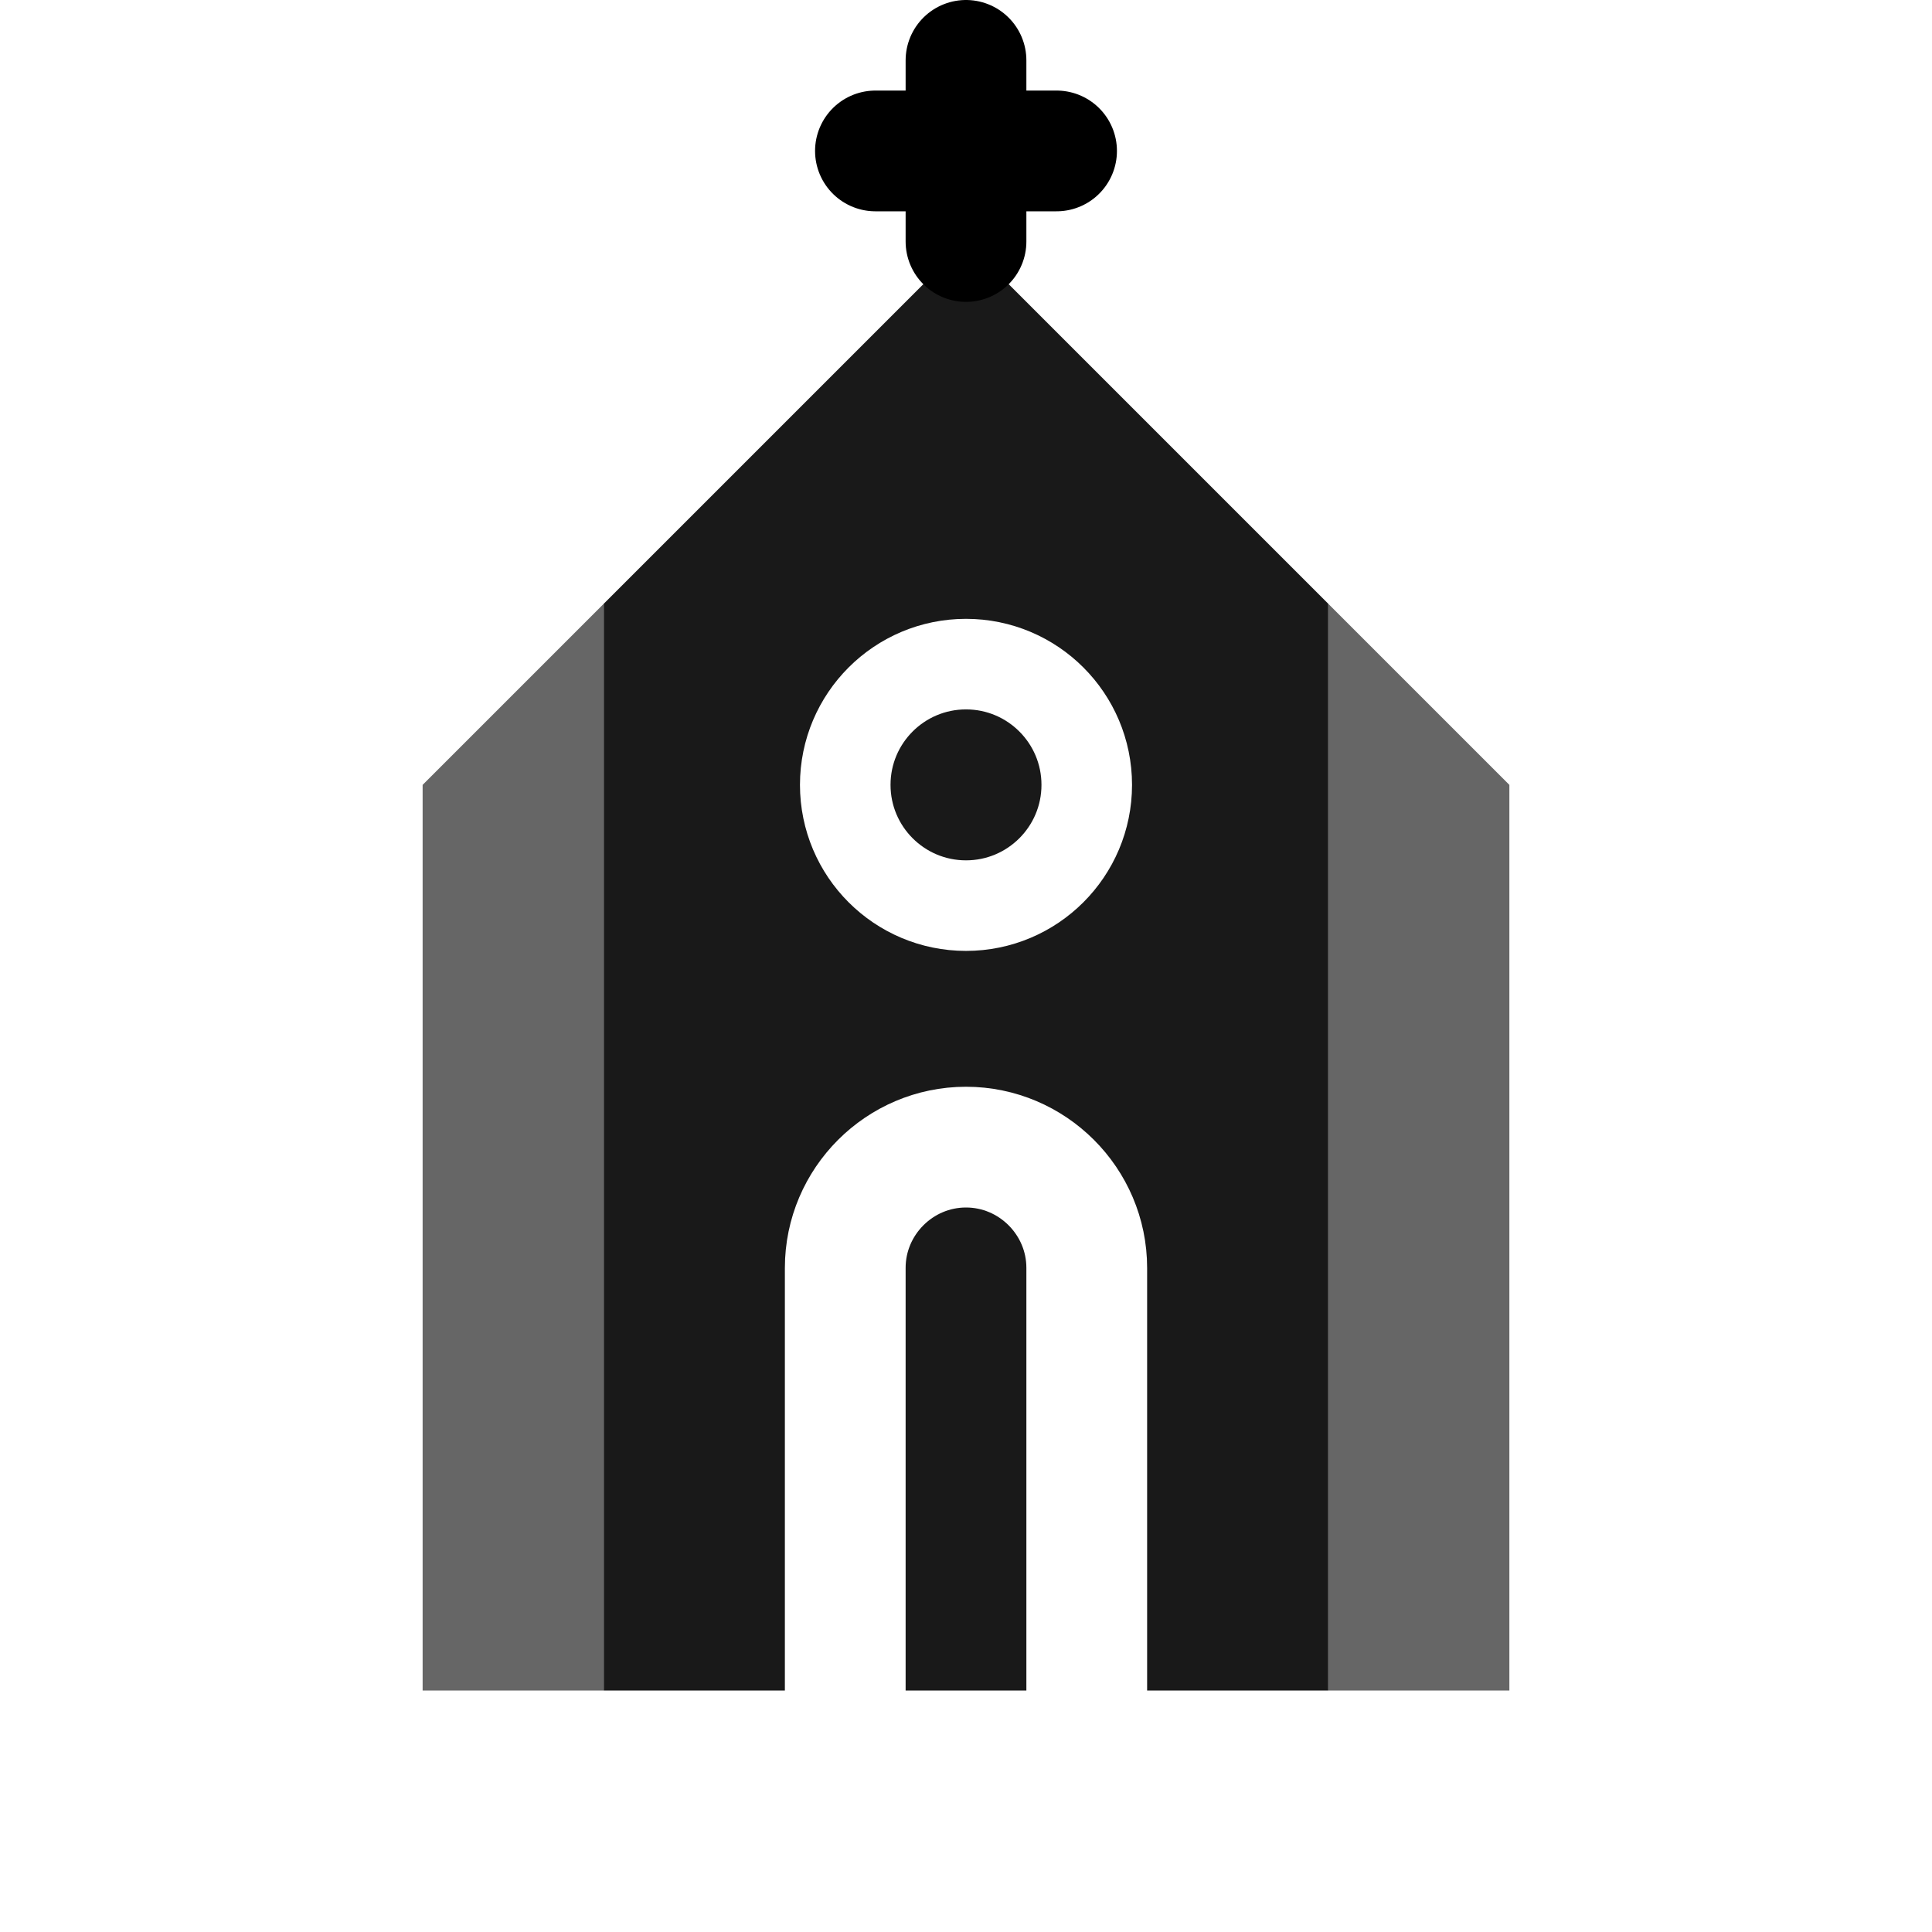
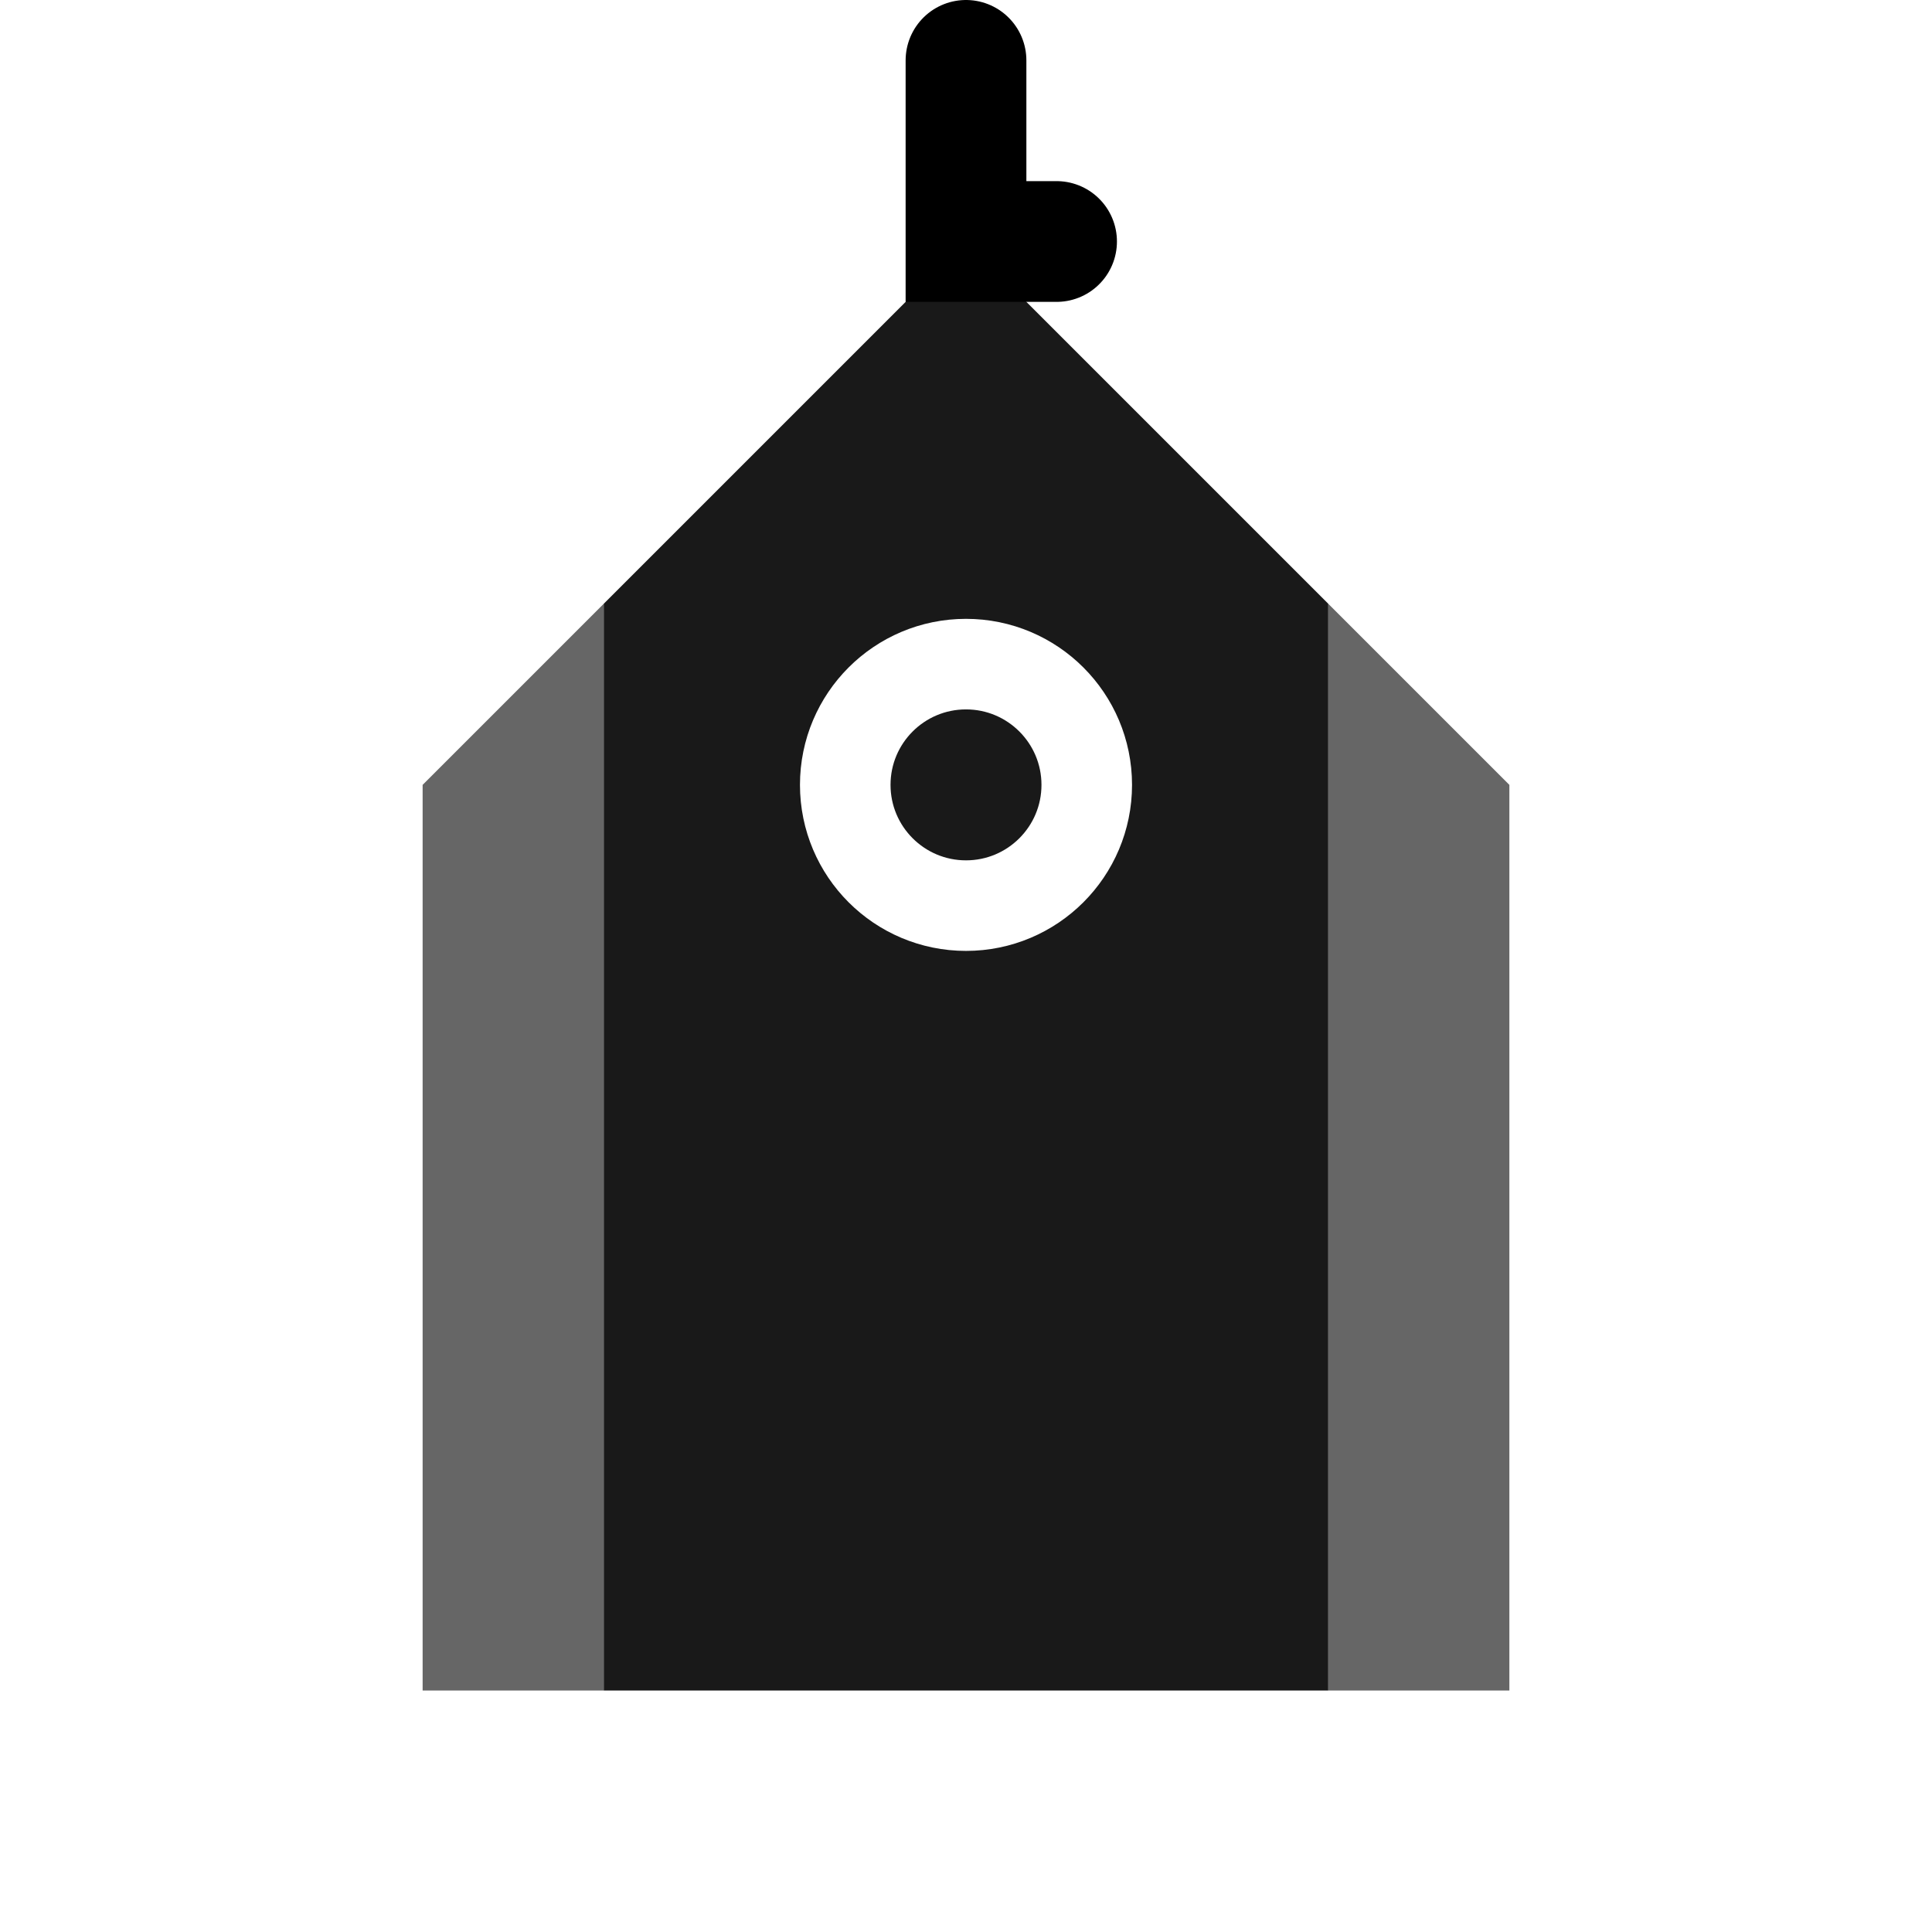
<svg xmlns="http://www.w3.org/2000/svg" width="32" height="32" viewBox="0 0 32 32" fill="none">
  <rect width="32" height="32" fill="white" />
  <path d="M16 4L10 10V28H22V10L16 4Z" fill="#000" opacity="0.9" />
-   <path d="M16 1V4M14.5 2.5H17.5" stroke="#000" stroke-width="2" stroke-linecap="round" />
-   <path d="M14 28V21C14 19.9 14.9 19 16 19C17.1 19 18 19.9 18 21V28" stroke="#FFF" stroke-width="2" stroke-linecap="round" stroke-linejoin="round" />
+   <path d="M16 1V4H17.5" stroke="#000" stroke-width="2" stroke-linecap="round" />
  <circle cx="16" cy="13" r="2" stroke="#FFF" stroke-width="1.5" fill="none" />
  <path d="M7 13V28H10V10M25 13V28H22V10" fill="#000" opacity="0.6" />
</svg>